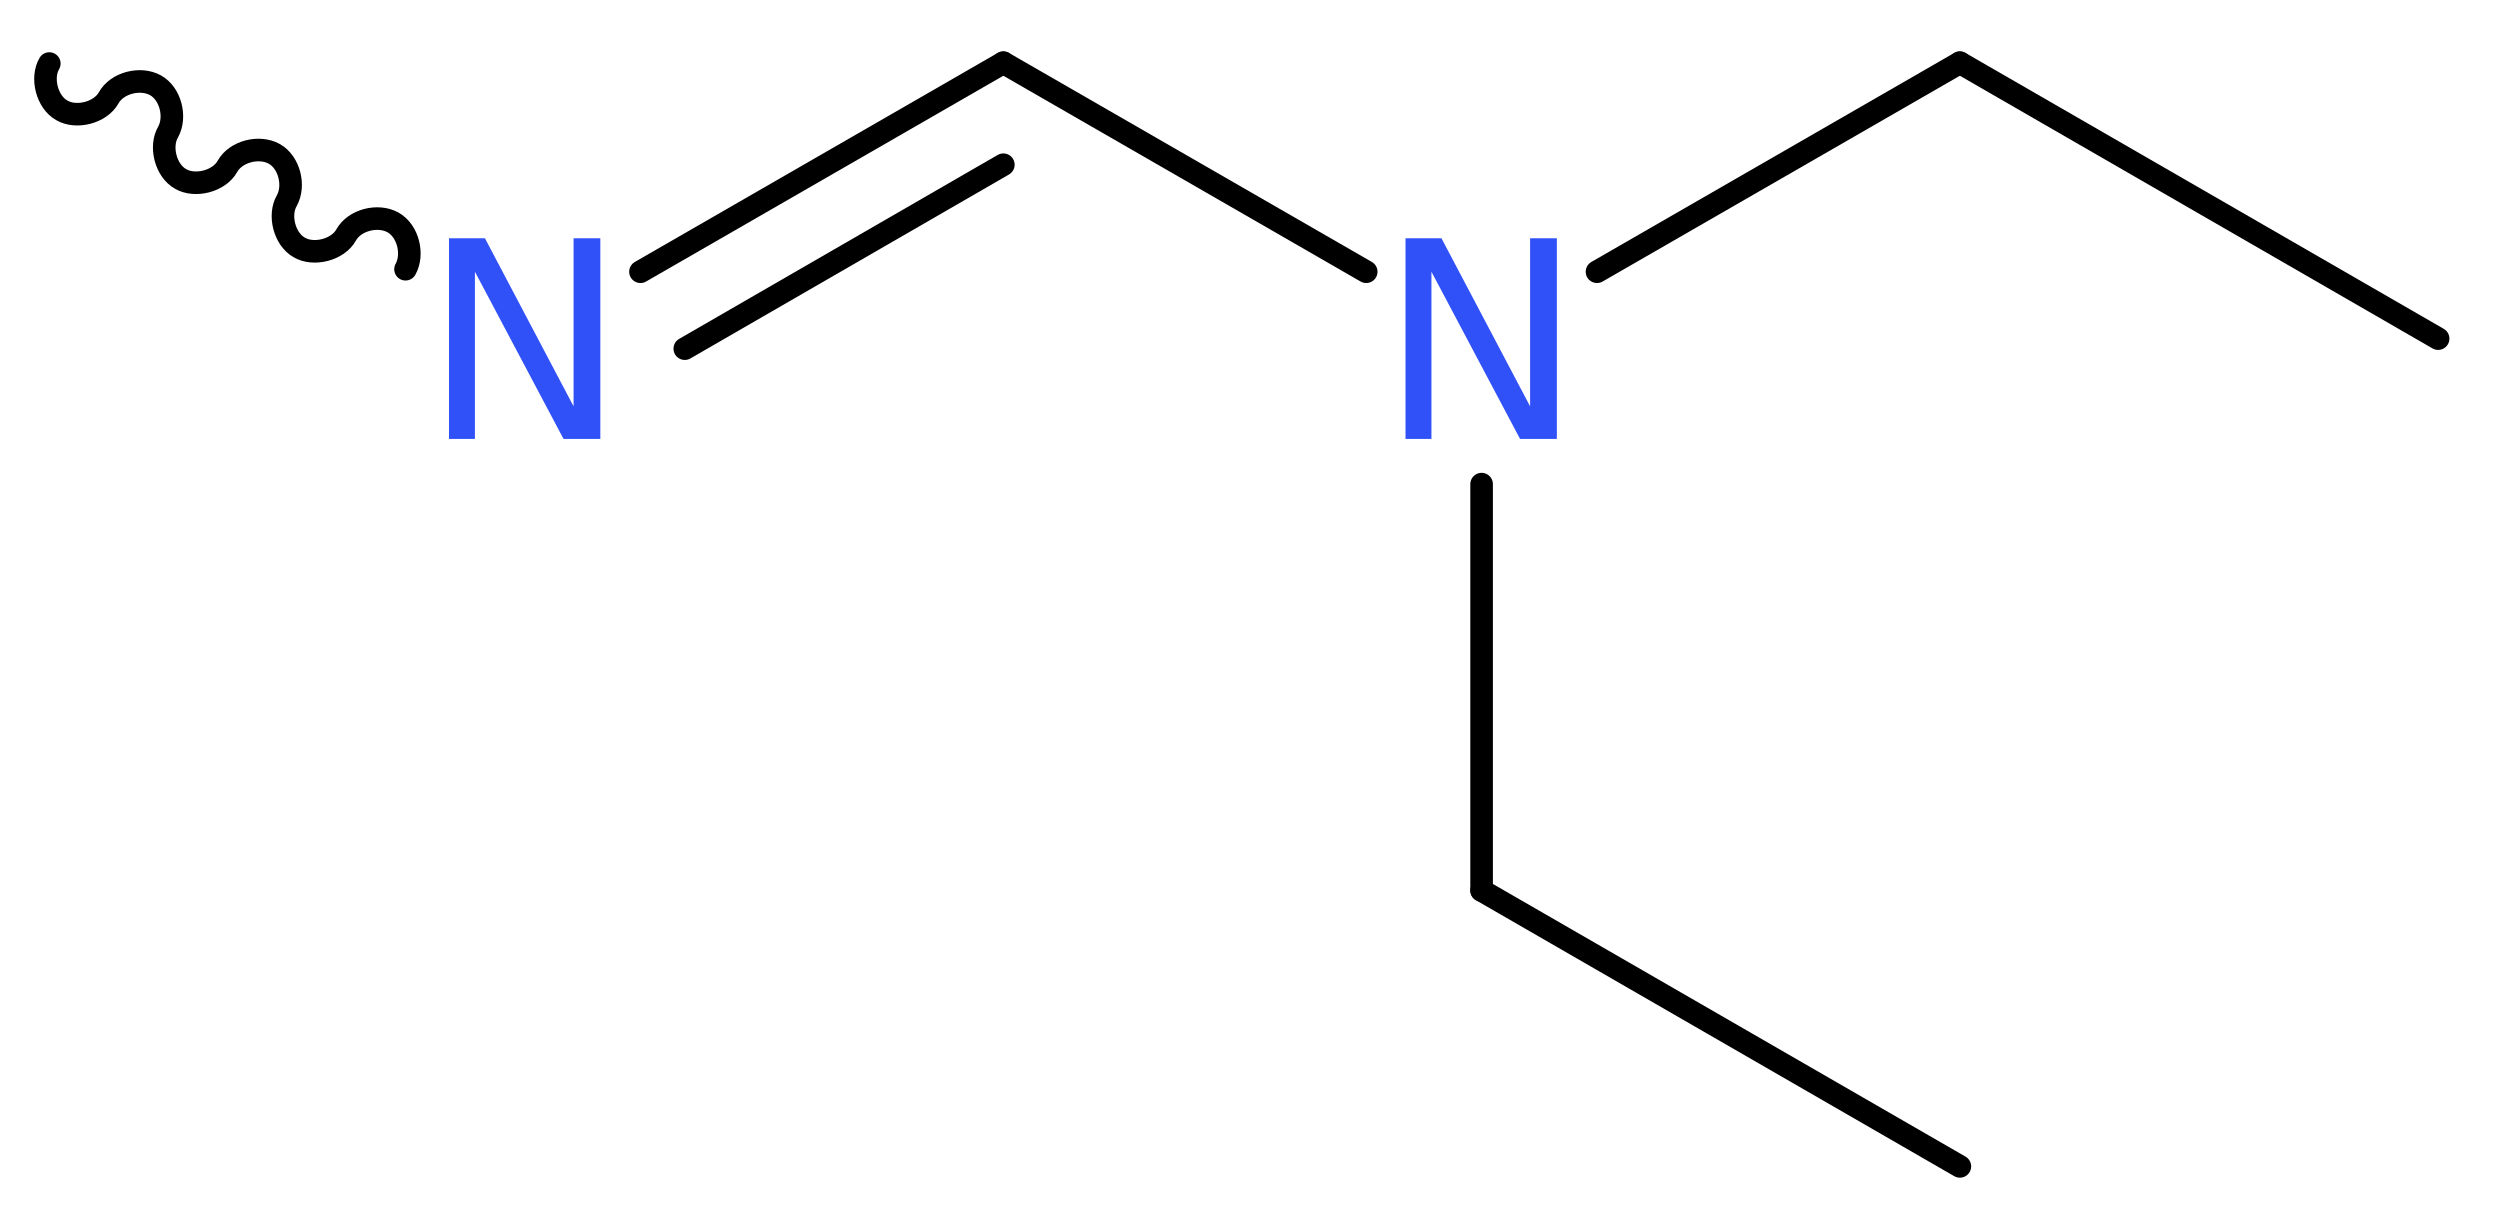
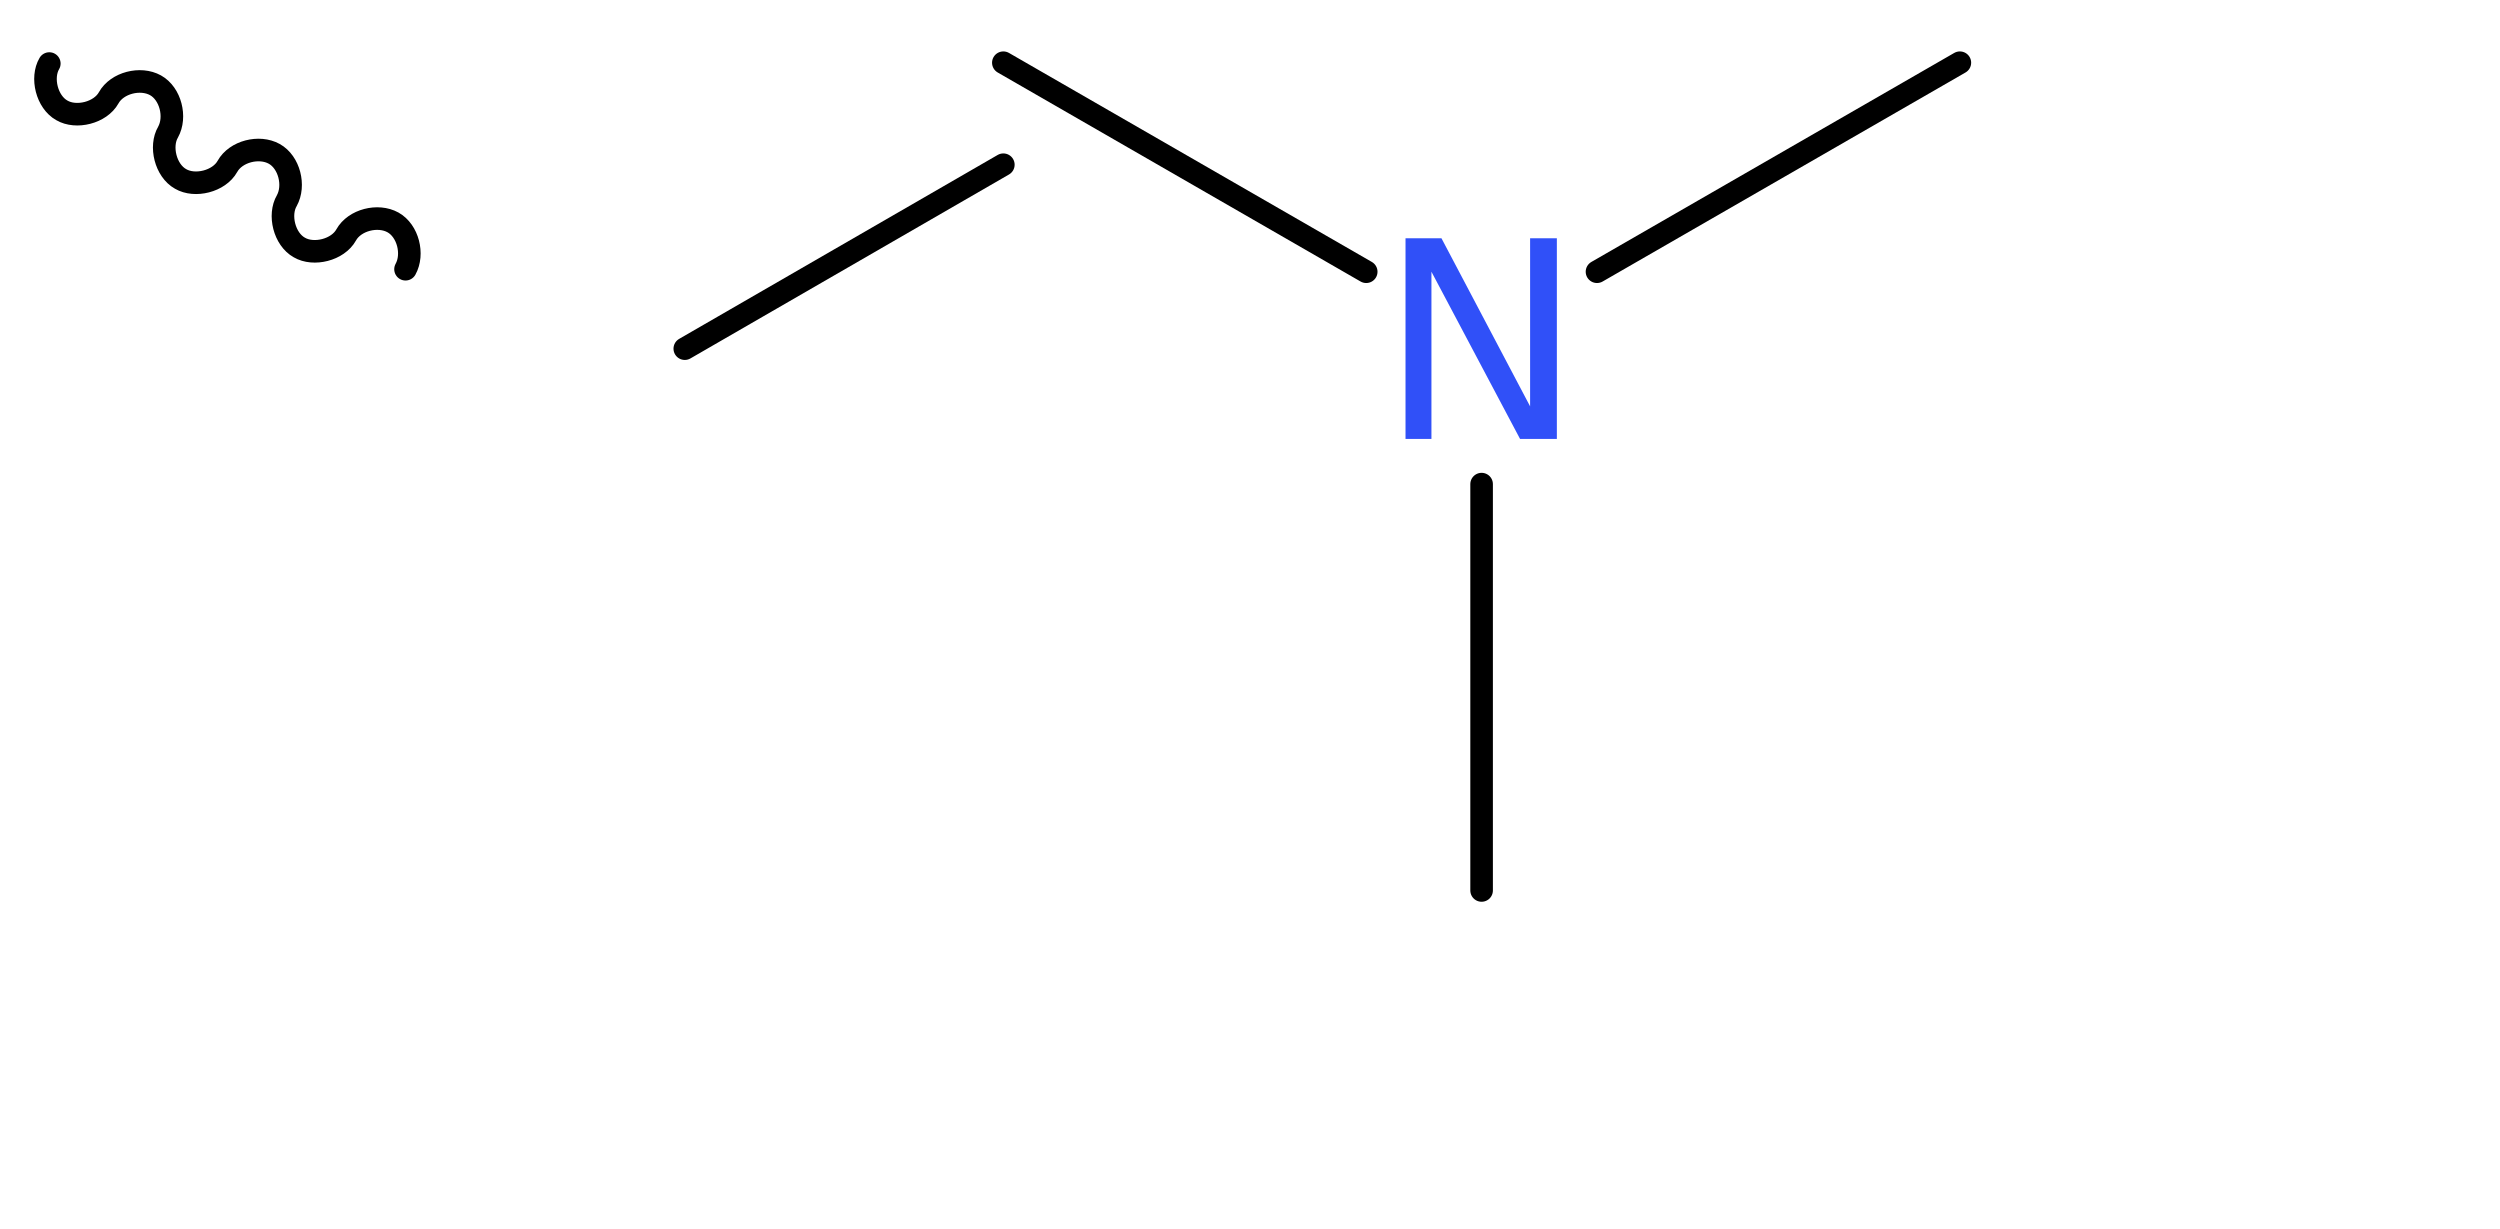
<svg xmlns="http://www.w3.org/2000/svg" version="1.2" width="29.9mm" height="14.7mm" viewBox="0 0 29.9 14.7">
  <desc>Generated by the Chemistry Development Kit (http://github.com/cdk)</desc>
  <g stroke-linecap="round" stroke-linejoin="round" stroke="#000000" stroke-width=".27" fill="#3050F8">
-     <rect x=".0" y=".0" width="30.0" height="15.0" fill="#FFFFFF" stroke="none" />
    <g id="mol1" class="mol">
-       <line id="mol1bnd1" class="bond" x1="29.16" y1="4.05" x2="23.44" y2=".75" />
      <line id="mol1bnd2" class="bond" x1="23.44" y1=".75" x2="19.1" y2="3.25" />
      <line id="mol1bnd3" class="bond" x1="16.34" y1="3.25" x2="12.0" y2=".75" />
      <g id="mol1bnd4" class="bond">
-         <line x1="12.0" y1=".75" x2="7.66" y2="3.25" />
        <line x1="12.0" y1="1.97" x2="8.19" y2="4.17" />
      </g>
      <path id="mol1bnd5" class="bond" d="M4.85 3.22c.1 -.18 .03 -.46 -.15 -.56c-.18 -.1 -.46 -.03 -.56 .15c-.1 .18 -.39 .25 -.56 .15c-.18 -.1 -.25 -.39 -.15 -.56c.1 -.18 .03 -.46 -.15 -.56c-.18 -.1 -.46 -.03 -.56 .15c-.1 .18 -.39 .25 -.56 .15c-.18 -.1 -.25 -.39 -.15 -.56c.1 -.18 .03 -.46 -.15 -.56c-.18 -.1 -.46 -.03 -.56 .15c-.1 .18 -.39 .25 -.56 .15c-.18 -.1 -.25 -.39 -.15 -.56" fill="none" stroke="#000000" stroke-width=".27" />
      <line id="mol1bnd6" class="bond" x1="17.72" y1="5.79" x2="17.72" y2="10.65" />
-       <line id="mol1bnd7" class="bond" x1="17.72" y1="10.65" x2="23.44" y2="13.95" />
      <path id="mol1atm3" class="atom" d="M16.81 2.85h.43l1.06 2.01v-2.01h.32v2.4h-.44l-1.06 -2.0v2.0h-.31v-2.4z" stroke="none" />
-       <path id="mol1atm5" class="atom" d="M5.37 2.85h.43l1.06 2.01v-2.01h.32v2.4h-.44l-1.06 -2.0v2.0h-.31v-2.4z" stroke="none" />
    </g>
  </g>
</svg>